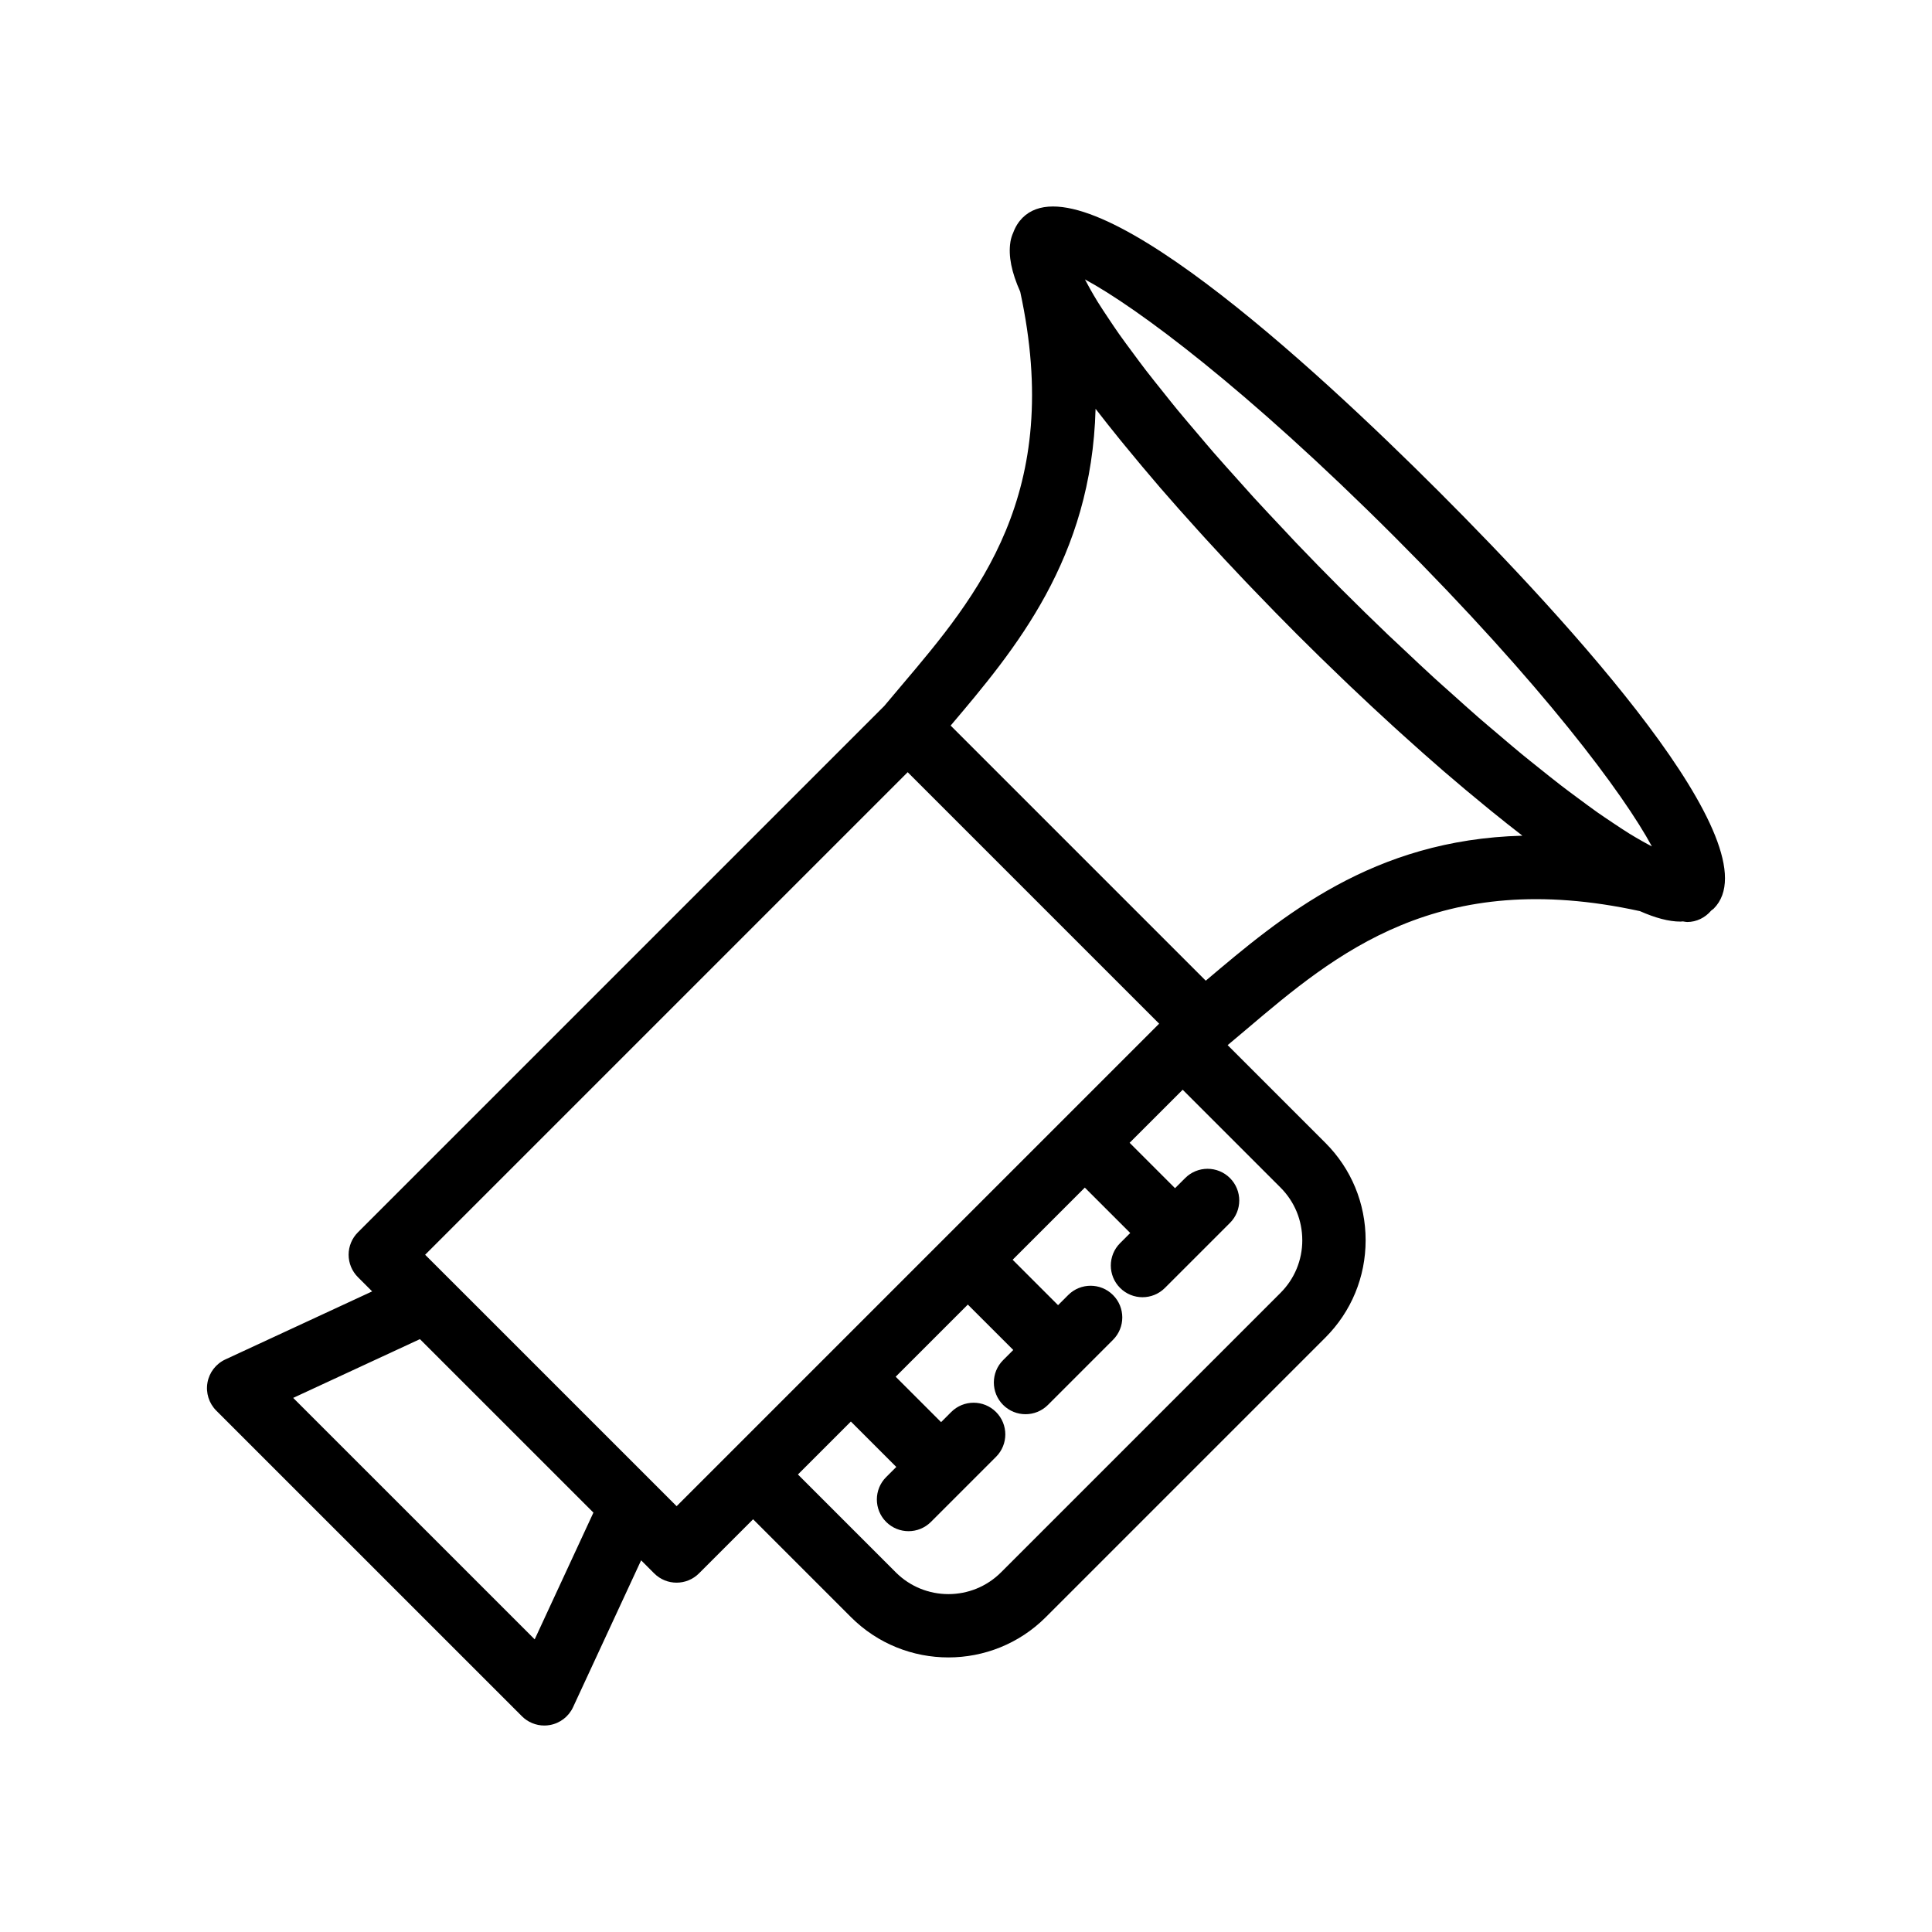
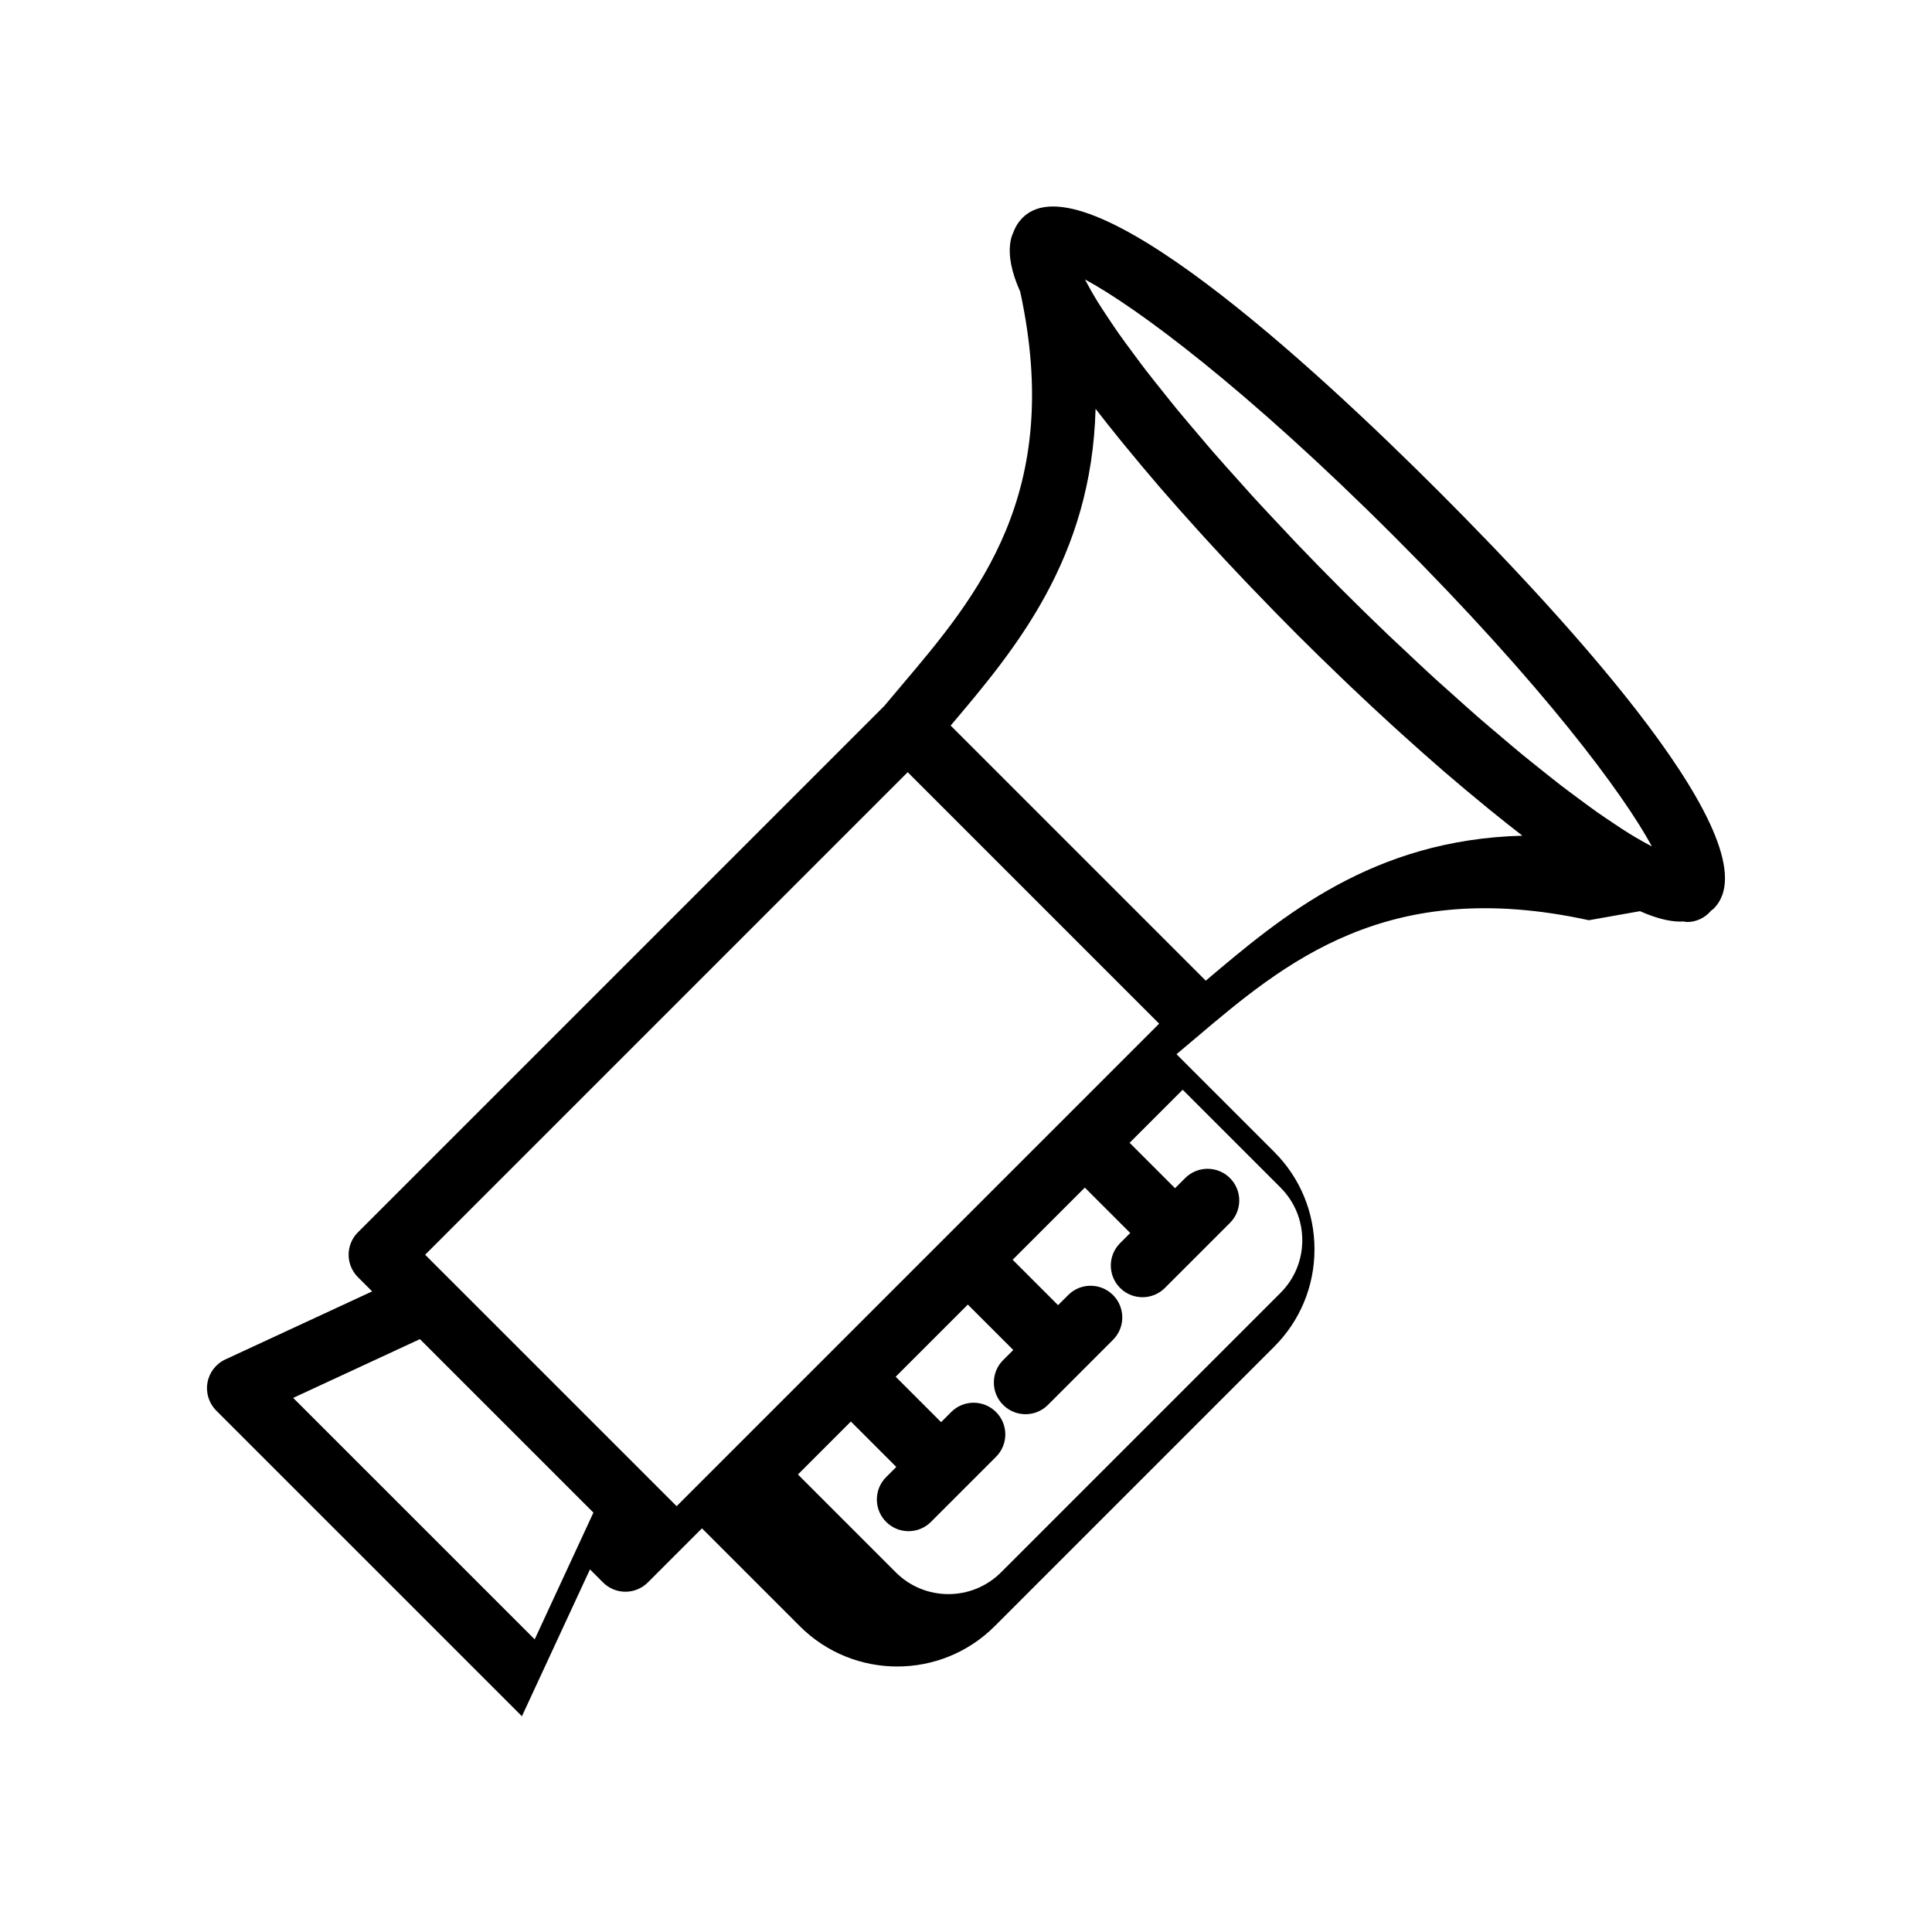
<svg xmlns="http://www.w3.org/2000/svg" fill="#000000" width="800px" height="800px" version="1.1" viewBox="144 144 512 512">
-   <path d="m578.62 385.47c4.059 1.793 7.633 2.762 10.73 2.762 0.227 0 0.434-0.039 0.656-0.047 0.375 0.051 0.742 0.156 1.117 0.156 2.445 0 4.762-1.125 6.375-3.039 0.199-0.172 0.438-0.297 0.625-0.48 0.012-0.008 0.023-0.023 0.035-0.031 16.383-16.398-38.527-76.211-72.723-110.41-34.199-34.195-94.012-89.117-110.47-72.652-1.039 1.059-1.836 2.281-2.461 3.953-0.312 0.672-0.582 1.543-0.707 2.281-0.008 0.051-0.016 0.098-0.023 0.148-0.004 0.016-0.004 0.039-0.008 0.059-0.574 3.656 0.305 7.988 2.606 13.152 11.594 53.48-11.281 80.52-31.492 104.38l-4.531 5.379-139.5 139.5c-1.574 1.574-2.461 3.707-2.461 5.938s0.887 4.363 2.461 5.938l3.777 3.777-38.91 18.035c-2.488 1.156-4.262 3.453-4.734 6.148-0.48 2.699 0.391 5.469 2.328 7.406l81.004 81c1.586 1.59 3.731 2.461 5.938 2.461 0.488 0 0.98-0.039 1.469-0.133 2.703-0.477 4.996-2.246 6.148-4.731l18.035-38.918 3.461 3.461c1.641 1.641 3.789 2.461 5.938 2.461 2.148 0 4.297-0.82 5.938-2.461l14.344-14.34 25.934 25.938c7.117 7.117 16.469 10.676 25.816 10.676 9.352 0 18.703-3.559 25.82-10.676l74.07-74.07c6.891-6.894 10.684-16.062 10.684-25.82 0-9.766-3.793-18.934-10.684-25.82l-25.883-25.879 4.859-4.09c23.848-20.223 50.895-43.117 104.42-31.414zm3.148-17.164c-0.816-0.426-1.641-0.863-2.519-1.363-1.102-0.629-2.191-1.246-3.383-1.984-1.457-0.902-3.023-1.945-4.602-3.004-1.293-0.867-2.562-1.707-3.934-2.672-1.672-1.18-3.453-2.508-5.234-3.828-1.461-1.086-2.894-2.133-4.418-3.312-1.871-1.441-3.84-3.027-5.797-4.594-1.574-1.262-3.117-2.477-4.742-3.816-2.074-1.711-4.238-3.562-6.387-5.391-1.629-1.387-3.227-2.715-4.891-4.168-2.289-1.992-4.644-4.121-6.988-6.223-1.609-1.445-3.191-2.824-4.82-4.316-2.676-2.445-5.394-5.016-8.109-7.574-1.348-1.27-2.676-2.481-4.031-3.777-4.094-3.918-8.211-7.938-12.324-12.051-4.121-4.121-8.148-8.246-12.074-12.348-1.16-1.211-2.242-2.402-3.379-3.609-2.707-2.871-5.418-5.742-8-8.566-1.352-1.48-2.606-2.91-3.918-4.375-2.242-2.496-4.5-5.004-6.621-7.438-1.363-1.566-2.609-3.062-3.918-4.598-1.914-2.246-3.84-4.5-5.625-6.664-1.289-1.562-2.453-3.043-3.668-4.562-1.621-2.019-3.25-4.047-4.734-5.973-1.152-1.492-2.176-2.894-3.238-4.328-1.34-1.801-2.68-3.602-3.875-5.297-0.965-1.367-1.805-2.641-2.672-3.934-1.055-1.574-2.094-3.137-2.992-4.586-0.746-1.203-1.371-2.309-2.004-3.418-0.492-0.867-0.926-1.68-1.348-2.488 13.754 7.422 42.703 28.875 82.047 68.207 39.328 39.34 60.781 68.293 68.199 82.051zm-147.43-115.97c2.019 2.625 4.188 5.344 6.426 8.113 0.492 0.609 1.008 1.23 1.512 1.844 2.82 3.445 5.758 6.965 8.875 10.582 0.113 0.129 0.215 0.254 0.324 0.383 3.18 3.684 6.543 7.457 9.996 11.273 0.664 0.734 1.316 1.457 1.988 2.195 3.391 3.715 6.891 7.473 10.5 11.262 0.688 0.723 1.387 1.441 2.078 2.168 3.805 3.965 7.68 7.953 11.676 11.949 4.019 4.019 8.027 7.918 12.016 11.742 0.684 0.652 1.363 1.312 2.043 1.961 3.824 3.641 7.613 7.172 11.363 10.594 0.703 0.641 1.391 1.262 2.09 1.895 3.832 3.469 7.625 6.848 11.32 10.039 0.141 0.121 0.277 0.234 0.418 0.355 3.582 3.09 7.066 6 10.484 8.793 0.652 0.531 1.309 1.078 1.949 1.598 2.746 2.223 5.449 4.375 8.055 6.383-39.68 1.043-63.75 21.344-83.91 38.426l-67.609-67.609c17.094-20.172 37.363-44.266 38.406-83.945zm-148.64 326.11-64-63.992 33.586-15.57 23.211 23.203 22.77 22.766zm37.613-35.293-6.027-6.027-54.273-54.27c-0.004-0.004-0.008-0.004-0.012-0.008l-6.332-6.328 127.88-127.88 66.641 66.641-113.53 113.53zm165.81-70.484c0 5.273-2.047 10.227-5.766 13.949l-74.07 74.07c-7.688 7.691-20.195 7.691-27.891 0l-25.934-25.938 14.031-14.031 12.035 12.035-2.688 2.688c-3.281 3.281-3.281 8.594 0 11.875 1.641 1.641 3.789 2.461 5.938 2.461 2.148 0 4.297-0.82 5.938-2.461l17.246-17.246c3.281-3.281 3.281-8.594 0-11.875s-8.594-3.281-11.875 0l-2.684 2.684-12.035-12.035 19.121-19.121 12.039 12.035-2.684 2.684c-3.281 3.281-3.281 8.594 0 11.875 1.641 1.641 3.789 2.461 5.938 2.461s4.297-0.82 5.938-2.461l17.242-17.246c3.281-3.281 3.281-8.594 0-11.875s-8.594-3.281-11.875 0l-2.684 2.684-12.035-12.035 13.84-13.836 5.285-5.285 12.035 12.031-2.684 2.684c-3.281 3.281-3.281 8.594 0 11.875 1.641 1.641 3.789 2.461 5.938 2.461s4.297-0.82 5.938-2.461l8.617-8.613c0.004-0.004 0.004-0.004 0.008-0.004 0.004-0.004 0.004-0.004 0.004-0.008l8.613-8.613c3.281-3.281 3.281-8.594 0-11.875s-8.594-3.281-11.875 0l-2.684 2.68-12.035-12.031 14.062-14.059 25.934 25.93c3.711 3.715 5.758 8.668 5.758 13.949z" />
+   <path d="m578.62 385.47c4.059 1.793 7.633 2.762 10.73 2.762 0.227 0 0.434-0.039 0.656-0.047 0.375 0.051 0.742 0.156 1.117 0.156 2.445 0 4.762-1.125 6.375-3.039 0.199-0.172 0.438-0.297 0.625-0.48 0.012-0.008 0.023-0.023 0.035-0.031 16.383-16.398-38.527-76.211-72.723-110.41-34.199-34.195-94.012-89.117-110.47-72.652-1.039 1.059-1.836 2.281-2.461 3.953-0.312 0.672-0.582 1.543-0.707 2.281-0.008 0.051-0.016 0.098-0.023 0.148-0.004 0.016-0.004 0.039-0.008 0.059-0.574 3.656 0.305 7.988 2.606 13.152 11.594 53.48-11.281 80.52-31.492 104.38l-4.531 5.379-139.5 139.5c-1.574 1.574-2.461 3.707-2.461 5.938s0.887 4.363 2.461 5.938l3.777 3.777-38.91 18.035c-2.488 1.156-4.262 3.453-4.734 6.148-0.48 2.699 0.391 5.469 2.328 7.406l81.004 81l18.035-38.918 3.461 3.461c1.641 1.641 3.789 2.461 5.938 2.461 2.148 0 4.297-0.82 5.938-2.461l14.344-14.34 25.934 25.938c7.117 7.117 16.469 10.676 25.816 10.676 9.352 0 18.703-3.559 25.82-10.676l74.07-74.07c6.891-6.894 10.684-16.062 10.684-25.82 0-9.766-3.793-18.934-10.684-25.82l-25.883-25.879 4.859-4.09c23.848-20.223 50.895-43.117 104.42-31.414zm3.148-17.164c-0.816-0.426-1.641-0.863-2.519-1.363-1.102-0.629-2.191-1.246-3.383-1.984-1.457-0.902-3.023-1.945-4.602-3.004-1.293-0.867-2.562-1.707-3.934-2.672-1.672-1.18-3.453-2.508-5.234-3.828-1.461-1.086-2.894-2.133-4.418-3.312-1.871-1.441-3.84-3.027-5.797-4.594-1.574-1.262-3.117-2.477-4.742-3.816-2.074-1.711-4.238-3.562-6.387-5.391-1.629-1.387-3.227-2.715-4.891-4.168-2.289-1.992-4.644-4.121-6.988-6.223-1.609-1.445-3.191-2.824-4.82-4.316-2.676-2.445-5.394-5.016-8.109-7.574-1.348-1.27-2.676-2.481-4.031-3.777-4.094-3.918-8.211-7.938-12.324-12.051-4.121-4.121-8.148-8.246-12.074-12.348-1.16-1.211-2.242-2.402-3.379-3.609-2.707-2.871-5.418-5.742-8-8.566-1.352-1.48-2.606-2.91-3.918-4.375-2.242-2.496-4.5-5.004-6.621-7.438-1.363-1.566-2.609-3.062-3.918-4.598-1.914-2.246-3.84-4.5-5.625-6.664-1.289-1.562-2.453-3.043-3.668-4.562-1.621-2.019-3.25-4.047-4.734-5.973-1.152-1.492-2.176-2.894-3.238-4.328-1.34-1.801-2.68-3.602-3.875-5.297-0.965-1.367-1.805-2.641-2.672-3.934-1.055-1.574-2.094-3.137-2.992-4.586-0.746-1.203-1.371-2.309-2.004-3.418-0.492-0.867-0.926-1.68-1.348-2.488 13.754 7.422 42.703 28.875 82.047 68.207 39.328 39.34 60.781 68.293 68.199 82.051zm-147.43-115.97c2.019 2.625 4.188 5.344 6.426 8.113 0.492 0.609 1.008 1.23 1.512 1.844 2.82 3.445 5.758 6.965 8.875 10.582 0.113 0.129 0.215 0.254 0.324 0.383 3.18 3.684 6.543 7.457 9.996 11.273 0.664 0.734 1.316 1.457 1.988 2.195 3.391 3.715 6.891 7.473 10.5 11.262 0.688 0.723 1.387 1.441 2.078 2.168 3.805 3.965 7.68 7.953 11.676 11.949 4.019 4.019 8.027 7.918 12.016 11.742 0.684 0.652 1.363 1.312 2.043 1.961 3.824 3.641 7.613 7.172 11.363 10.594 0.703 0.641 1.391 1.262 2.09 1.895 3.832 3.469 7.625 6.848 11.32 10.039 0.141 0.121 0.277 0.234 0.418 0.355 3.582 3.09 7.066 6 10.484 8.793 0.652 0.531 1.309 1.078 1.949 1.598 2.746 2.223 5.449 4.375 8.055 6.383-39.68 1.043-63.75 21.344-83.91 38.426l-67.609-67.609c17.094-20.172 37.363-44.266 38.406-83.945zm-148.64 326.11-64-63.992 33.586-15.57 23.211 23.203 22.77 22.766zm37.613-35.293-6.027-6.027-54.273-54.27c-0.004-0.004-0.008-0.004-0.012-0.008l-6.332-6.328 127.88-127.88 66.641 66.641-113.53 113.53zm165.81-70.484c0 5.273-2.047 10.227-5.766 13.949l-74.07 74.07c-7.688 7.691-20.195 7.691-27.891 0l-25.934-25.938 14.031-14.031 12.035 12.035-2.688 2.688c-3.281 3.281-3.281 8.594 0 11.875 1.641 1.641 3.789 2.461 5.938 2.461 2.148 0 4.297-0.82 5.938-2.461l17.246-17.246c3.281-3.281 3.281-8.594 0-11.875s-8.594-3.281-11.875 0l-2.684 2.684-12.035-12.035 19.121-19.121 12.039 12.035-2.684 2.684c-3.281 3.281-3.281 8.594 0 11.875 1.641 1.641 3.789 2.461 5.938 2.461s4.297-0.82 5.938-2.461l17.242-17.246c3.281-3.281 3.281-8.594 0-11.875s-8.594-3.281-11.875 0l-2.684 2.684-12.035-12.035 13.84-13.836 5.285-5.285 12.035 12.031-2.684 2.684c-3.281 3.281-3.281 8.594 0 11.875 1.641 1.641 3.789 2.461 5.938 2.461s4.297-0.82 5.938-2.461l8.617-8.613c0.004-0.004 0.004-0.004 0.008-0.004 0.004-0.004 0.004-0.004 0.004-0.008l8.613-8.613c3.281-3.281 3.281-8.594 0-11.875s-8.594-3.281-11.875 0l-2.684 2.68-12.035-12.031 14.062-14.059 25.934 25.93c3.711 3.715 5.758 8.668 5.758 13.949z" />
</svg>